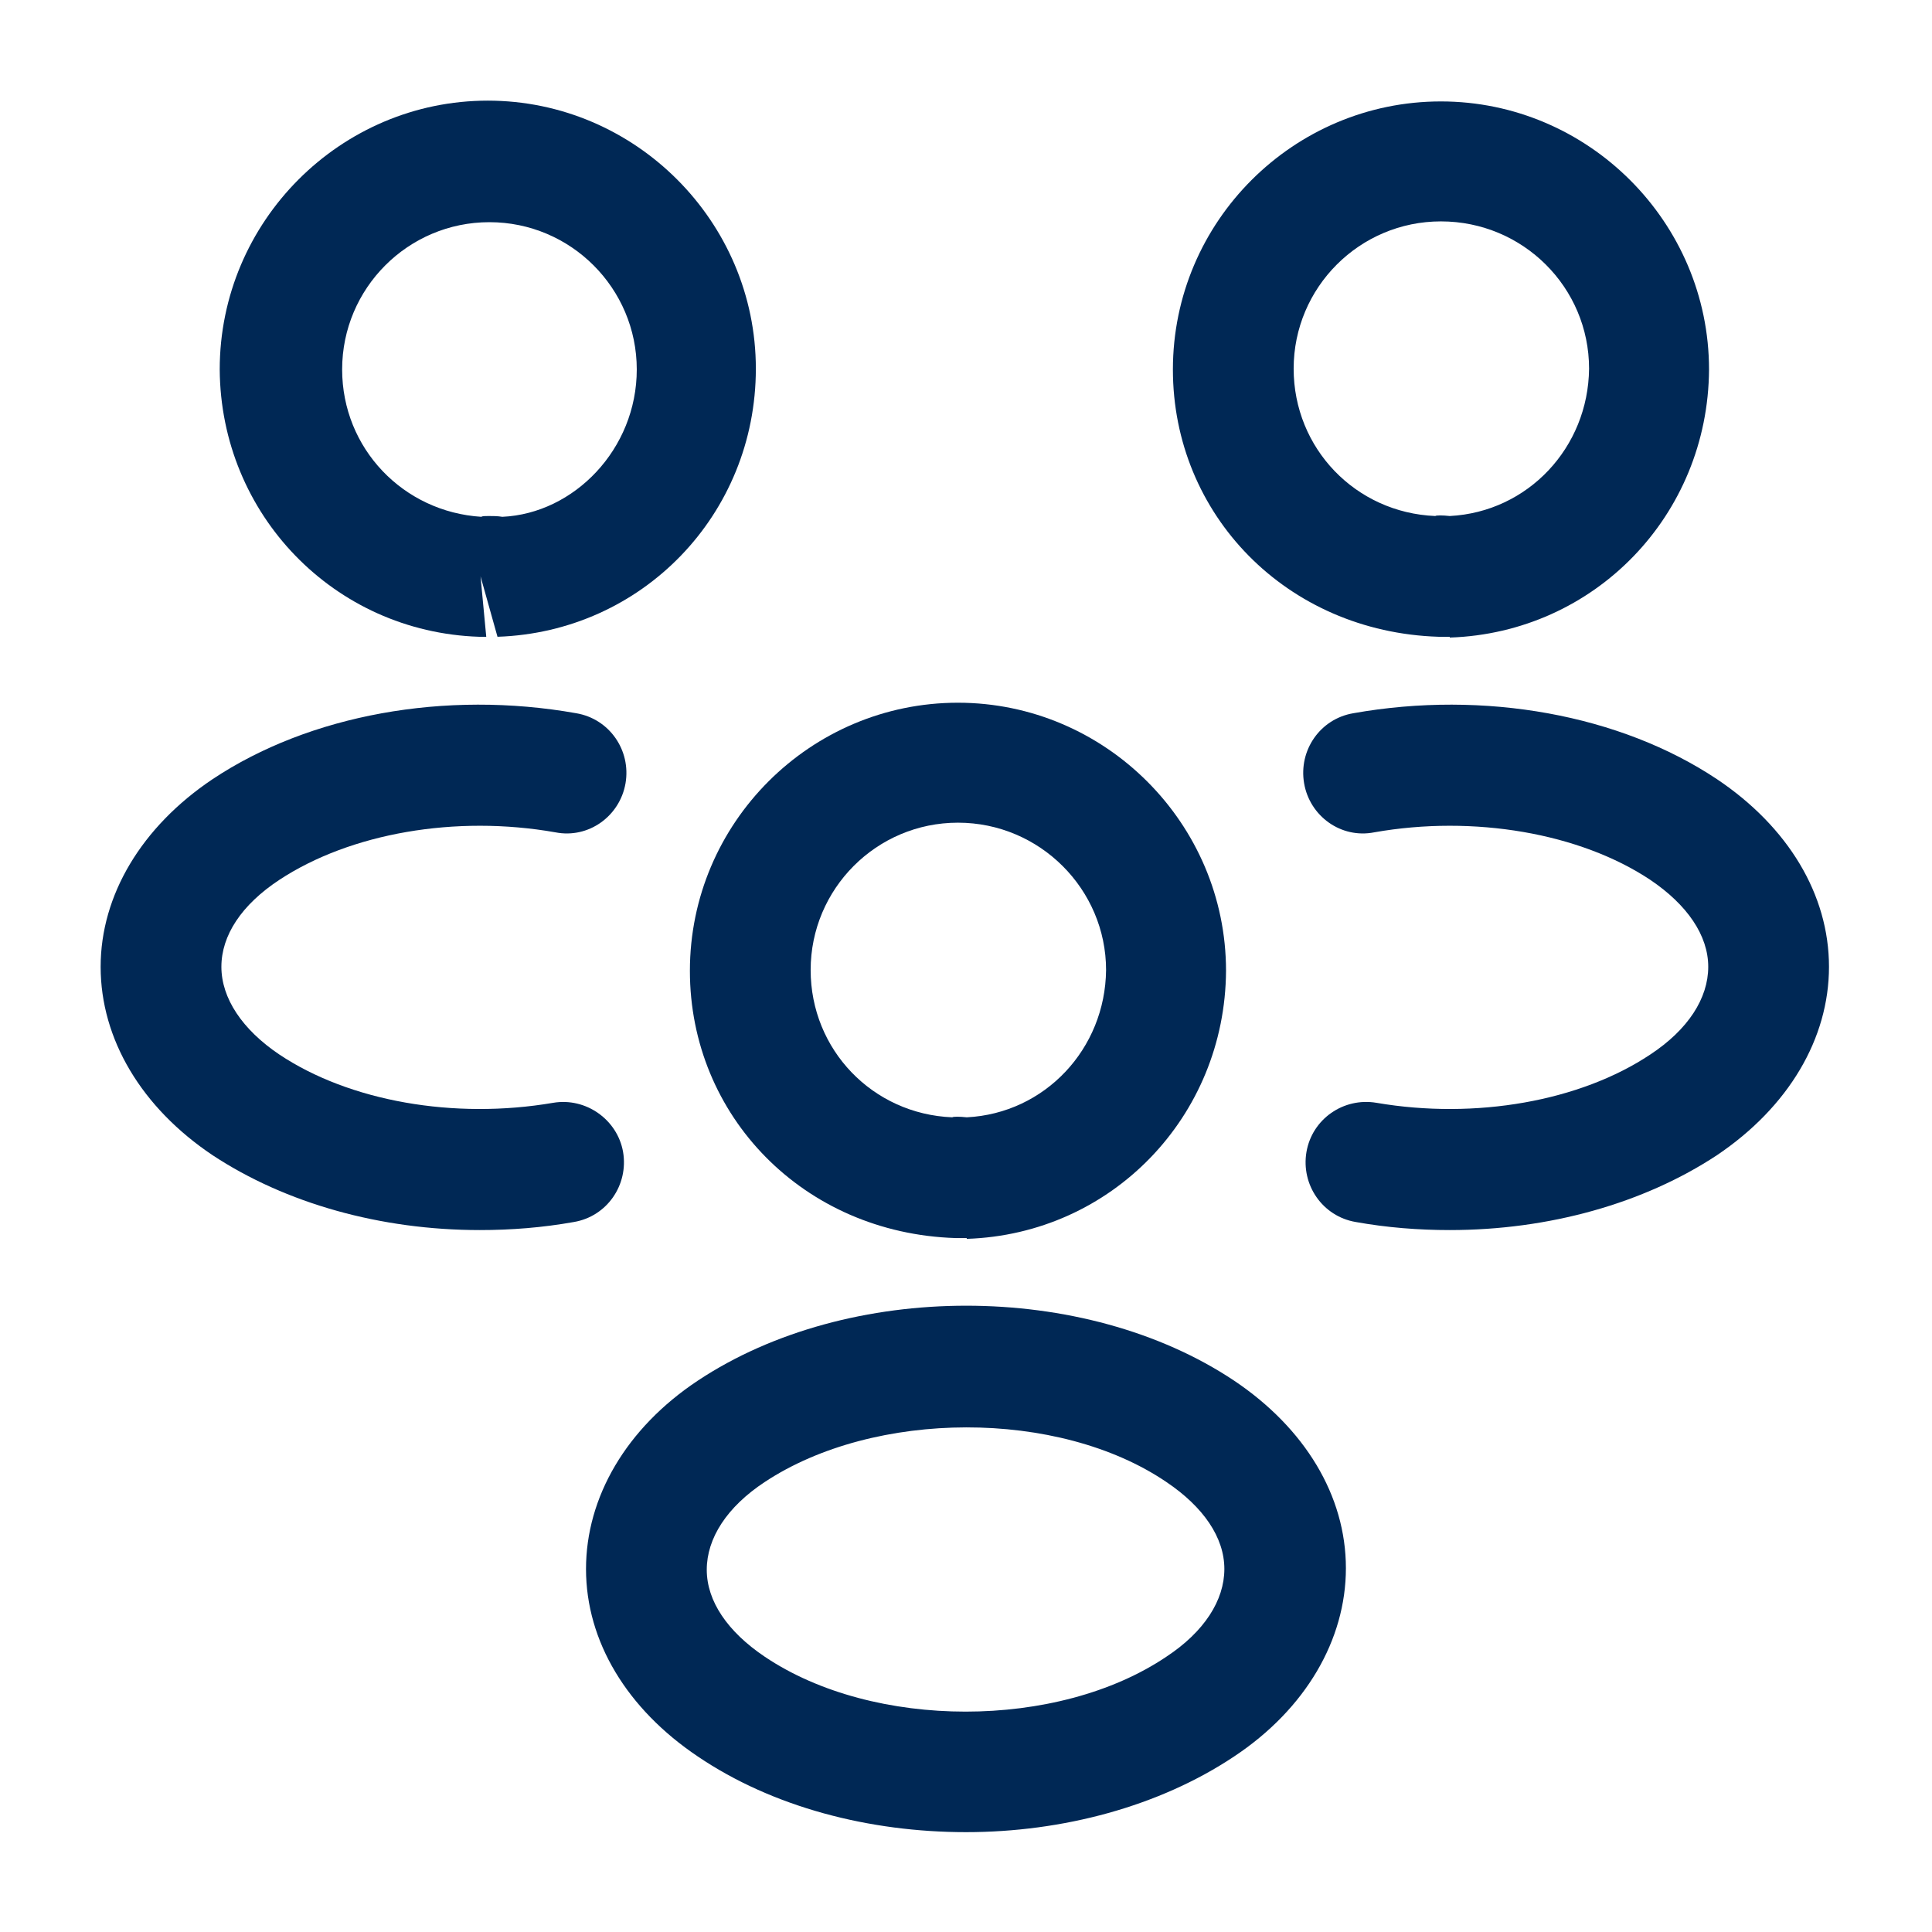
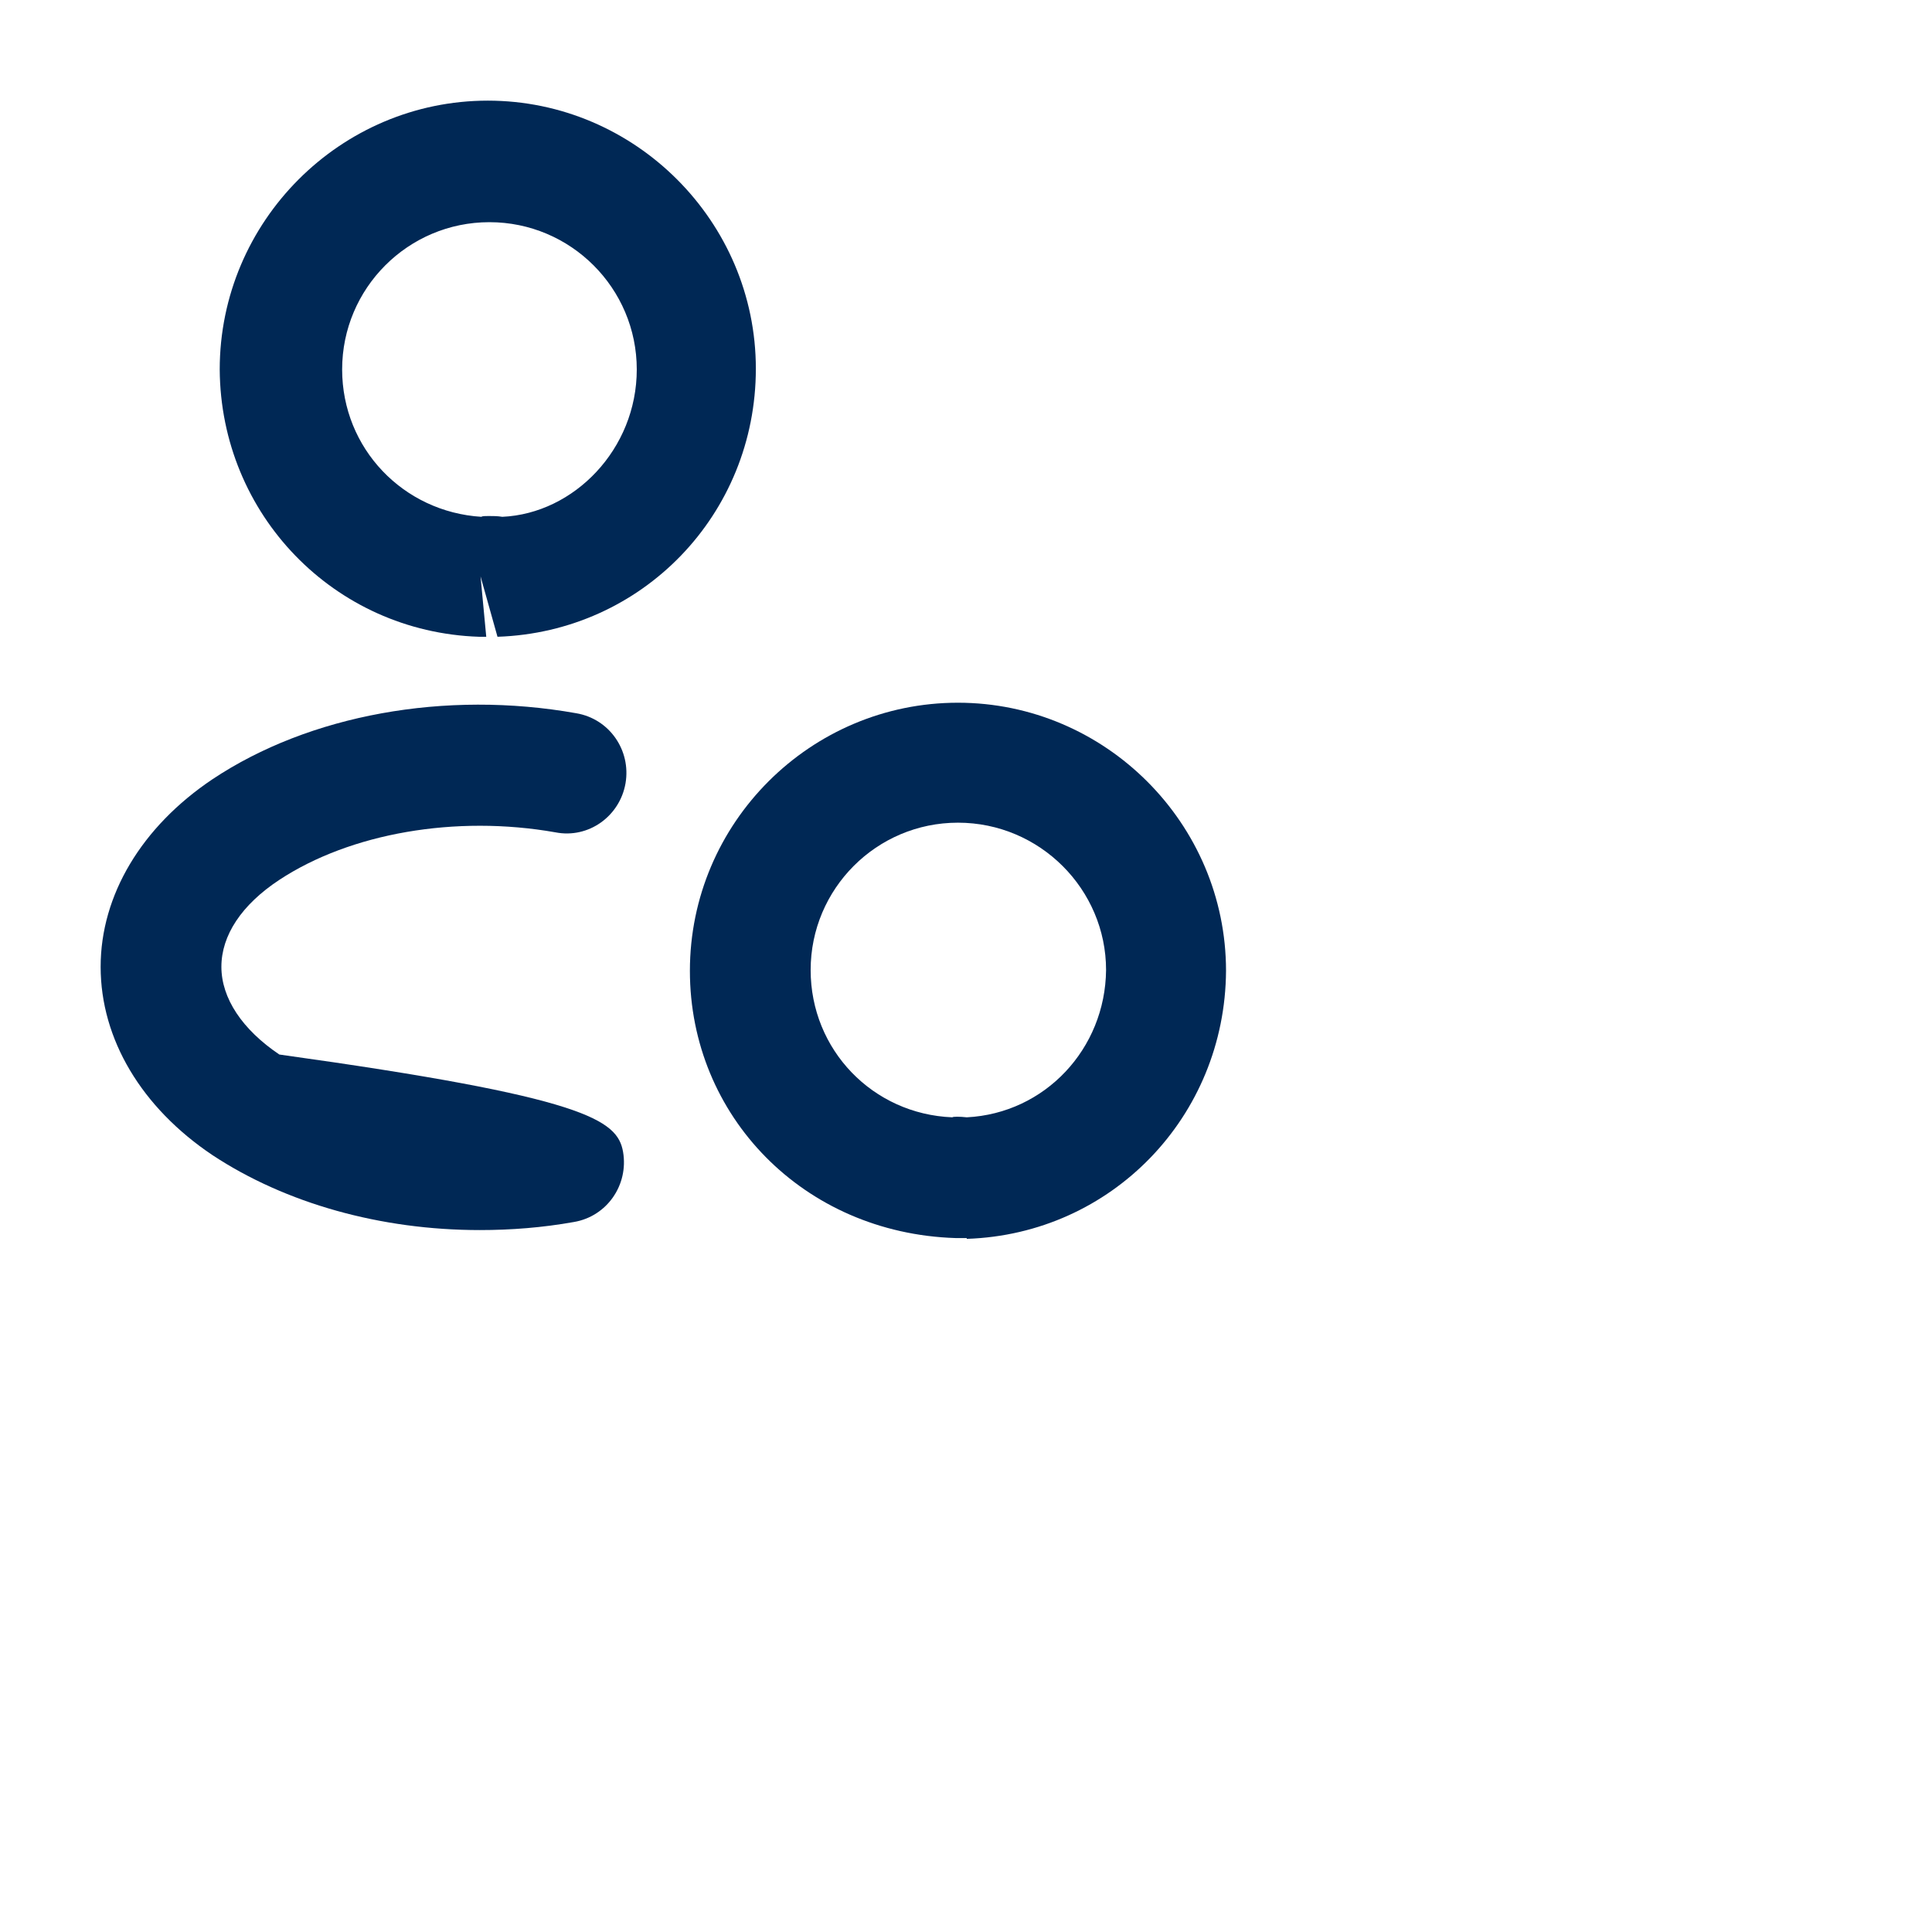
<svg xmlns="http://www.w3.org/2000/svg" width="22" height="22" viewBox="0 0 22 22" fill="none">
-   <path d="M16.5 7.251C16.472 7.251 16.454 7.251 16.427 7.251H16.381C14.648 7.196 13.356 5.858 13.356 4.208C13.356 2.521 14.731 1.155 16.408 1.155C18.086 1.155 19.461 2.53 19.461 4.208C19.451 5.867 18.159 7.205 16.509 7.26C16.509 7.251 16.509 7.251 16.5 7.251ZM16.408 2.521C15.482 2.521 14.731 3.273 14.731 4.198C14.731 5.106 15.437 5.839 16.344 5.876C16.353 5.867 16.427 5.867 16.509 5.876C17.398 5.83 18.086 5.097 18.095 4.198C18.095 3.273 17.343 2.521 16.408 2.521Z" fill="#002855" />
-   <path d="M16.509 14.007C16.152 14.007 15.794 13.979 15.437 13.915C15.061 13.851 14.813 13.493 14.877 13.117C14.942 12.742 15.299 12.494 15.675 12.558C16.802 12.751 17.994 12.54 18.792 12.008C19.223 11.724 19.452 11.367 19.452 11.009C19.452 10.652 19.213 10.303 18.792 10.019C17.994 9.488 16.784 9.277 15.648 9.478C15.272 9.552 14.914 9.295 14.85 8.919C14.786 8.543 15.033 8.186 15.409 8.122C16.903 7.856 18.453 8.14 19.552 8.873C20.359 9.414 20.827 10.184 20.827 11.009C20.827 11.825 20.368 12.604 19.552 13.154C18.718 13.704 17.637 14.007 16.509 14.007Z" fill="#002855" />
  <path d="M5.472 7.251C5.463 7.251 5.454 7.251 5.454 7.251C3.804 7.196 2.512 5.857 2.502 4.207C2.502 2.521 3.877 1.146 5.555 1.146C7.232 1.146 8.607 2.521 8.607 4.198C8.607 5.857 7.315 7.196 5.665 7.251L5.472 6.563L5.537 7.251C5.518 7.251 5.491 7.251 5.472 7.251ZM5.564 5.876C5.619 5.876 5.665 5.876 5.72 5.885C6.536 5.848 7.251 5.115 7.251 4.207C7.251 3.282 6.499 2.53 5.573 2.53C4.647 2.53 3.896 3.282 3.896 4.207C3.896 5.106 4.592 5.83 5.482 5.885C5.491 5.876 5.527 5.876 5.564 5.876Z" fill="#002855" />
-   <path d="M5.463 14.007C4.336 14.007 3.254 13.704 2.42 13.154C1.613 12.613 1.146 11.834 1.146 11.009C1.146 10.193 1.613 9.414 2.42 8.873C3.52 8.14 5.069 7.856 6.563 8.122C6.939 8.186 7.187 8.543 7.123 8.919C7.058 9.295 6.701 9.552 6.325 9.478C5.188 9.277 3.988 9.488 3.181 10.019C2.75 10.303 2.521 10.652 2.521 11.009C2.521 11.367 2.759 11.724 3.181 12.008C3.978 12.54 5.17 12.751 6.298 12.558C6.673 12.494 7.031 12.751 7.095 13.117C7.159 13.493 6.912 13.851 6.536 13.915C6.178 13.979 5.821 14.007 5.463 14.007Z" fill="#002855" />
+   <path d="M5.463 14.007C4.336 14.007 3.254 13.704 2.42 13.154C1.613 12.613 1.146 11.834 1.146 11.009C1.146 10.193 1.613 9.414 2.42 8.873C3.52 8.14 5.069 7.856 6.563 8.122C6.939 8.186 7.187 8.543 7.123 8.919C7.058 9.295 6.701 9.552 6.325 9.478C5.188 9.277 3.988 9.488 3.181 10.019C2.75 10.303 2.521 10.652 2.521 11.009C2.521 11.367 2.759 11.724 3.181 12.008C6.673 12.494 7.031 12.751 7.095 13.117C7.159 13.493 6.912 13.851 6.536 13.915C6.178 13.979 5.821 14.007 5.463 14.007Z" fill="#002855" />
  <path d="M11 14.098C10.972 14.098 10.954 14.098 10.927 14.098H10.881C9.148 14.043 7.856 12.705 7.856 11.055C7.856 9.368 9.231 8.002 10.908 8.002C12.586 8.002 13.961 9.377 13.961 11.055C13.951 12.714 12.659 14.053 11.009 14.107C11.009 14.098 11.009 14.098 11 14.098ZM10.908 9.368C9.982 9.368 9.231 10.12 9.231 11.046C9.231 11.953 9.937 12.687 10.844 12.723C10.853 12.714 10.927 12.714 11.009 12.723C11.898 12.678 12.586 11.944 12.595 11.046C12.595 10.129 11.843 9.368 10.908 9.368Z" fill="#002855" />
-   <path d="M11 20.863C9.9 20.863 8.8 20.579 7.947 20.002C7.141 19.461 6.673 18.691 6.673 17.866C6.673 17.05 7.131 16.262 7.947 15.721C9.661 14.584 12.347 14.584 14.052 15.721C14.859 16.262 15.326 17.032 15.326 17.857C15.326 18.672 14.868 19.461 14.052 20.002C13.2 20.57 12.1 20.863 11 20.863ZM8.708 16.876C8.277 17.16 8.048 17.517 8.048 17.875C8.048 18.233 8.286 18.581 8.708 18.865C9.946 19.699 12.045 19.699 13.282 18.865C13.713 18.581 13.942 18.223 13.942 17.866C13.942 17.508 13.704 17.16 13.282 16.876C12.054 16.042 9.955 16.051 8.708 16.876Z" fill="#002855" />
</svg>